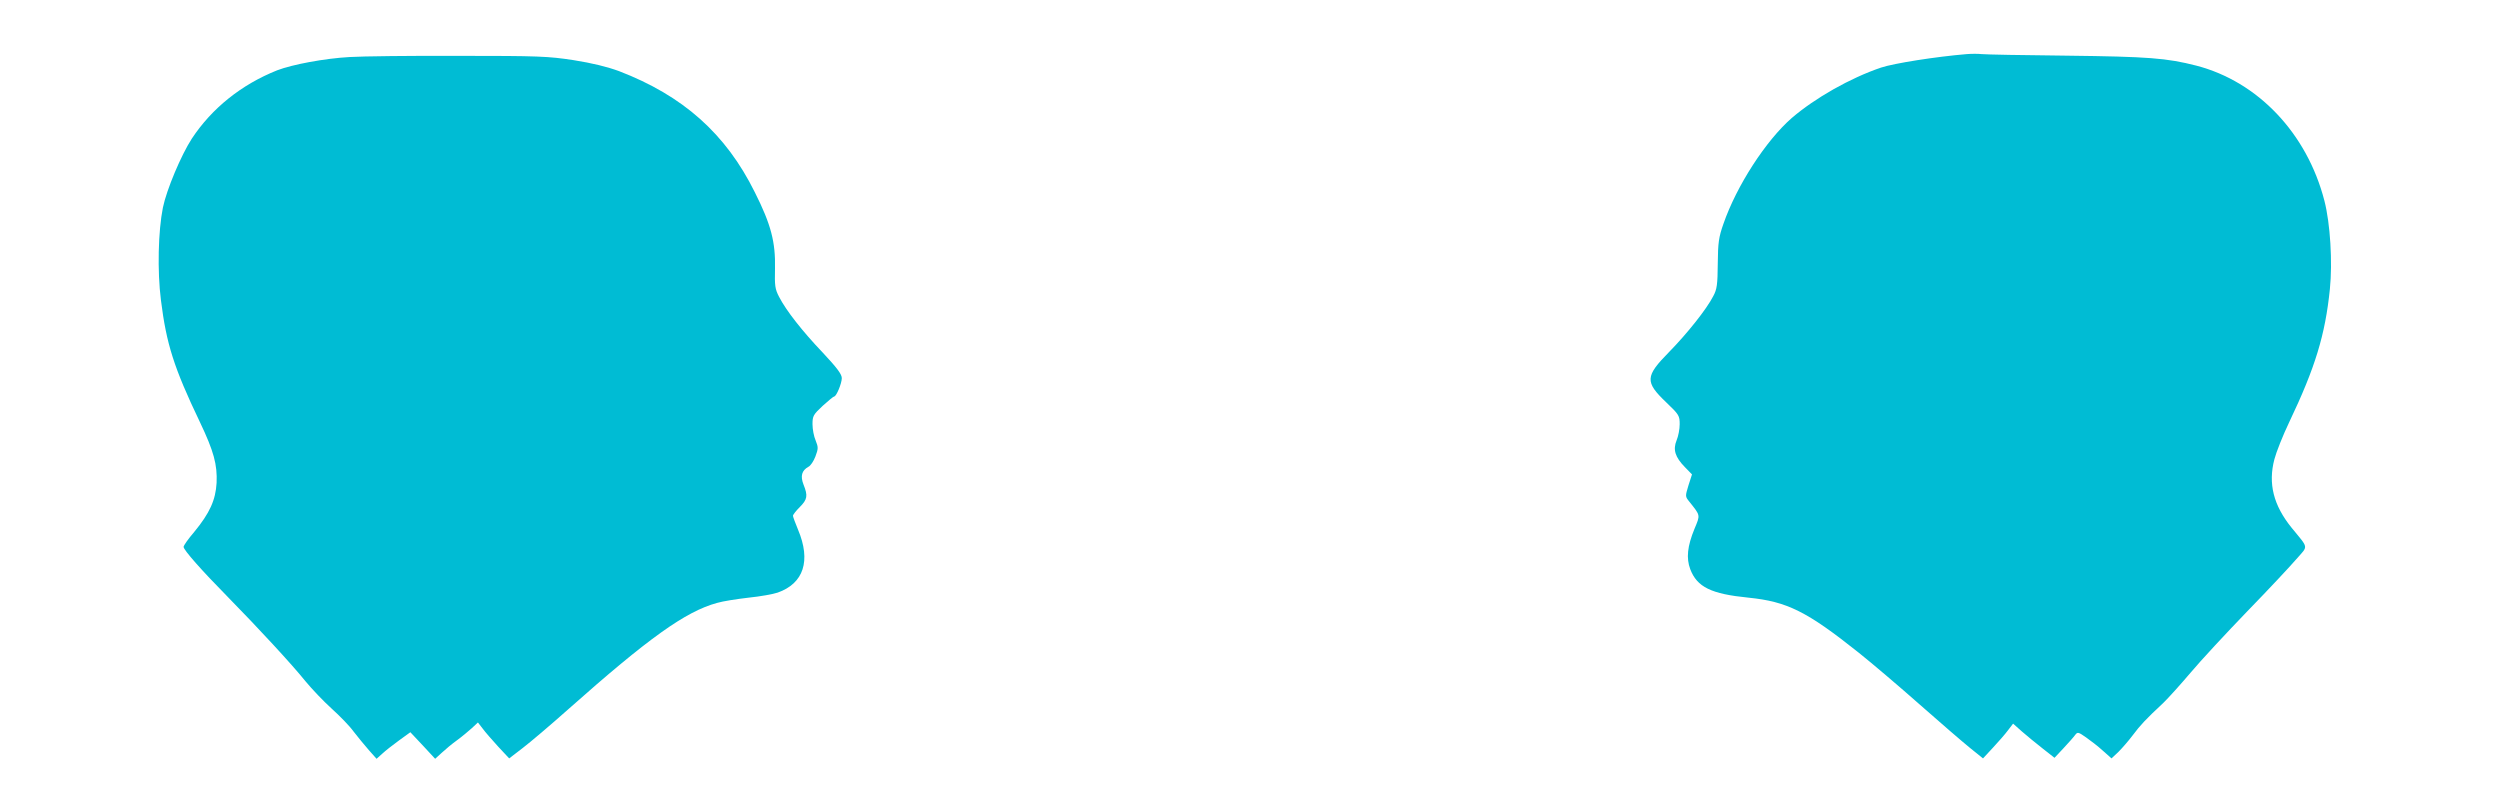
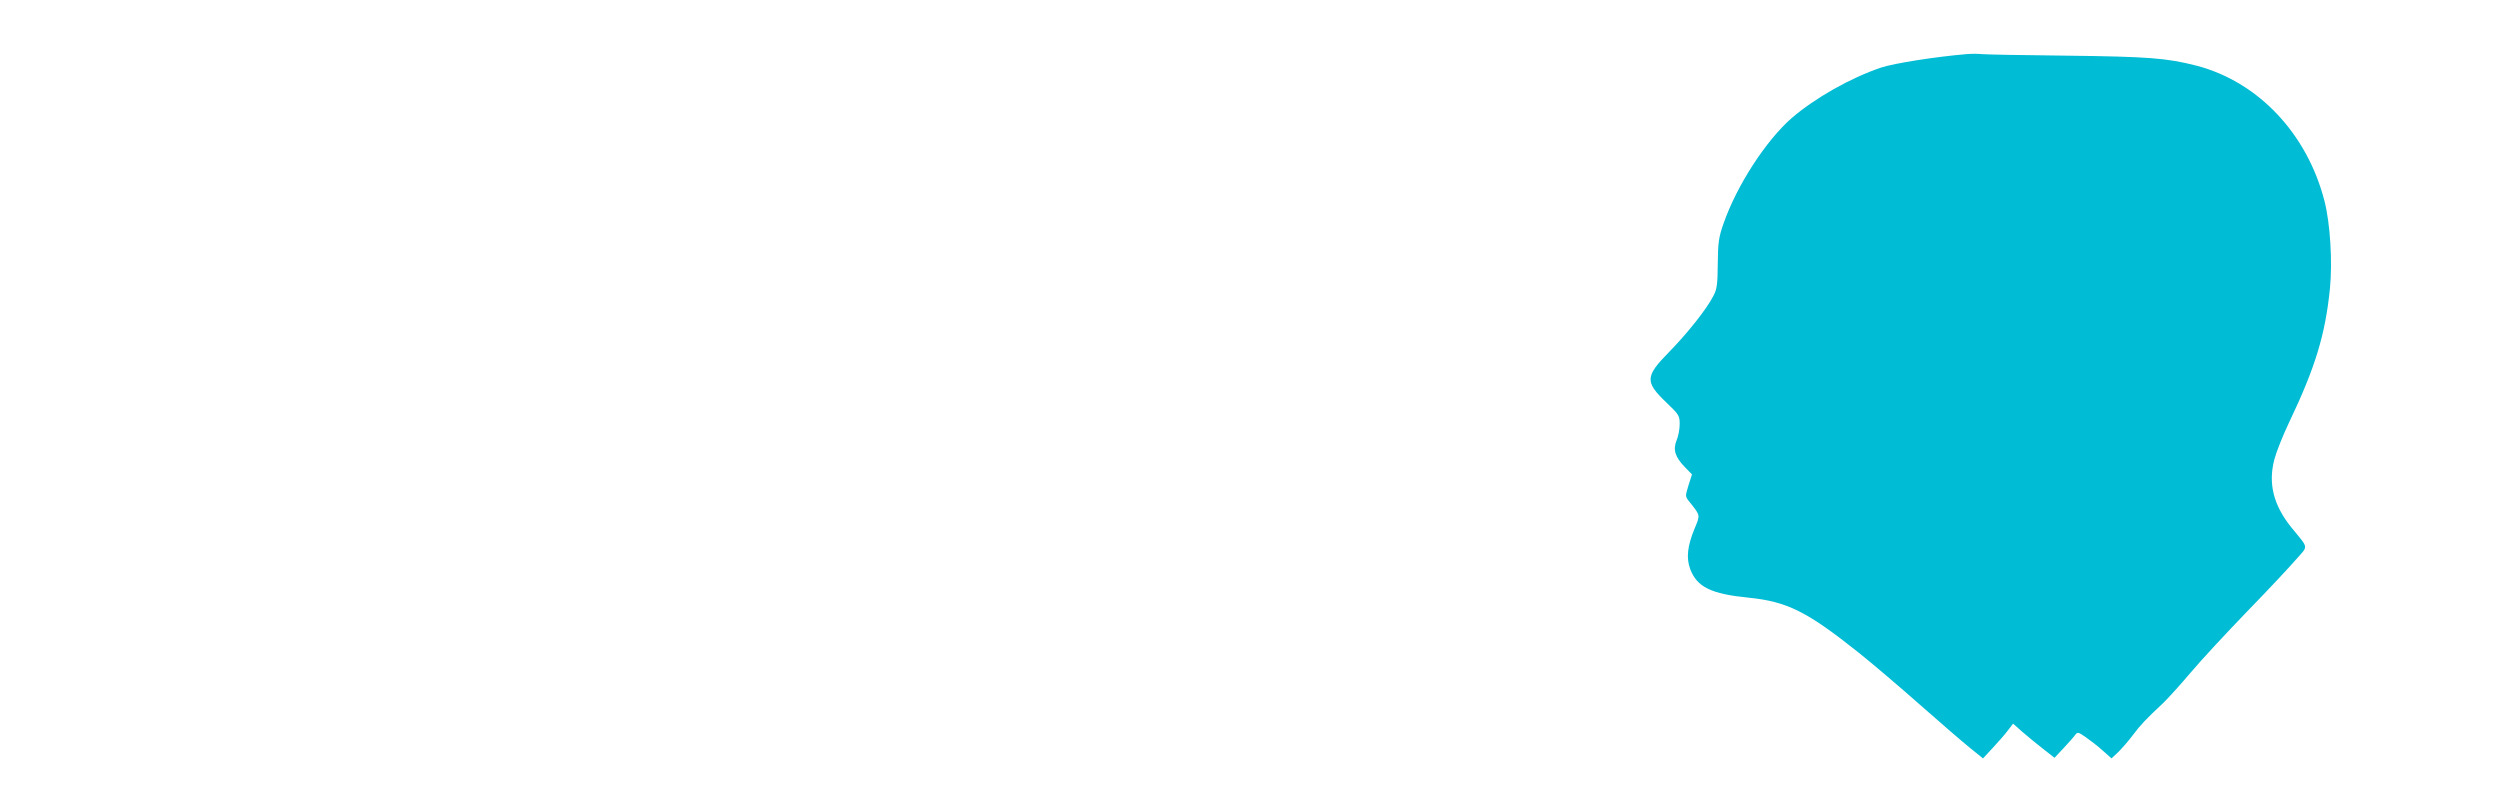
<svg xmlns="http://www.w3.org/2000/svg" version="1.0" width="1280pt" height="410pt" viewBox="0 0 1280 410" preserveAspectRatio="xMidYMid meet">
  <g transform="translate(0,410) scale(0.1,-0.1)" fill="#00bcd4" stroke="none">
    <path d="M10070 3823 c-157 -13 -373 -47 -439 -69 -159 -54 -338 -156 -457 -258 -133 -116 -283 -348 -350 -542 -24 -68 -28 -96 -29 -204 -1 -107 -4 -131 -23 -166 -34 -67 -134 -192 -226 -286 -123 -125 -125 -153 -15 -258 66 -63 69 -69 69 -112 0 -25 -7 -62 -16 -83 -19 -47 -8 -85 43 -137 l36 -37 -18 -56 c-17 -56 -17 -57 4 -83 58 -73 57 -67 27 -139 -37 -90 -43 -151 -22 -207 35 -92 107 -127 298 -146 198 -20 299 -70 565 -282 69 -55 210 -175 314 -267 103 -91 218 -190 255 -220 l67 -54 51 55 c28 30 63 70 77 89 l26 34 45 -40 c25 -22 73 -61 106 -87 l61 -48 46 49 c25 27 52 57 59 67 13 17 16 17 56 -11 23 -16 62 -46 86 -68 l45 -40 36 34 c19 19 52 57 73 85 38 51 67 82 155 164 26 25 89 95 140 155 51 61 182 202 291 315 110 113 223 234 252 268 61 70 64 51 -25 160 -93 115 -121 226 -88 351 9 35 43 121 76 190 133 279 184 446 208 681 14 137 2 336 -28 452 -89 345 -340 610 -656 692 -152 39 -247 46 -662 51 -224 2 -421 6 -438 8 -16 2 -50 2 -75 0z" />
-     <path d="M1790 3808 c-127 -7 -293 -38 -371 -68 -183 -73 -334 -194 -437 -350 -55 -85 -129 -261 -148 -353 -24 -120 -29 -324 -10 -474 28 -224 66 -345 199 -623 72 -151 90 -219 86 -312 -5 -88 -35 -155 -115 -252 -30 -35 -54 -69 -54 -76 0 -16 92 -120 225 -255 155 -158 330 -347 399 -433 33 -40 93 -103 134 -140 41 -37 92 -89 112 -117 21 -27 56 -70 78 -95 l40 -45 29 26 c15 14 54 45 86 68 l58 42 64 -68 63 -68 34 31 c18 17 53 46 78 64 25 18 59 47 76 62 l31 29 24 -31 c13 -18 49 -59 80 -93 l56 -60 69 53 c38 29 143 118 234 199 410 364 600 500 761 544 30 9 102 20 162 27 59 6 126 18 149 26 133 47 171 163 104 322 -14 34 -26 66 -26 71 0 6 16 26 35 45 39 39 42 58 19 115 -17 44 -9 72 25 91 11 5 27 29 36 53 15 40 15 47 1 82 -9 20 -16 58 -16 83 0 42 4 49 52 94 29 26 55 48 59 48 11 0 39 67 39 94 0 20 -25 53 -96 129 -106 111 -189 217 -225 287 -21 40 -23 57 -21 145 3 135 -20 225 -103 390 -149 301 -368 495 -696 621 -60 22 -137 41 -232 56 -130 20 -180 22 -587 22 -245 1 -497 -2 -560 -6z" />
  </g>
</svg>